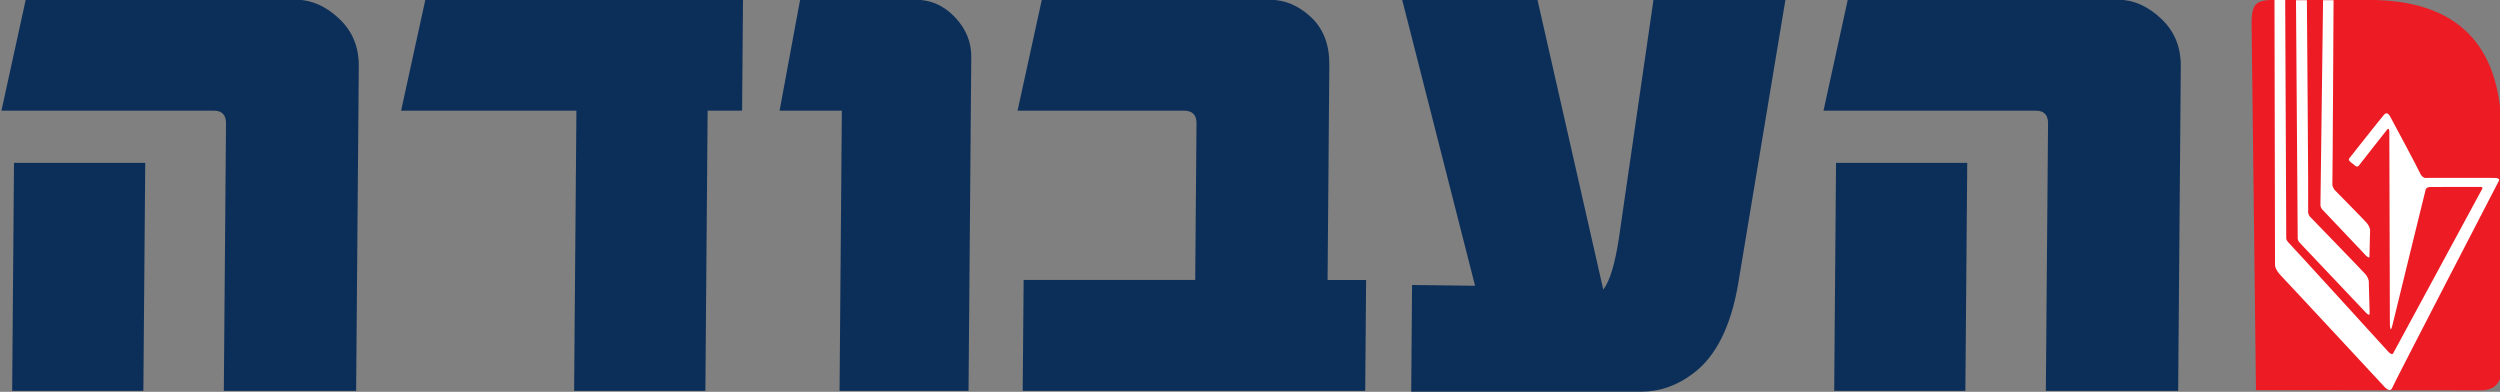
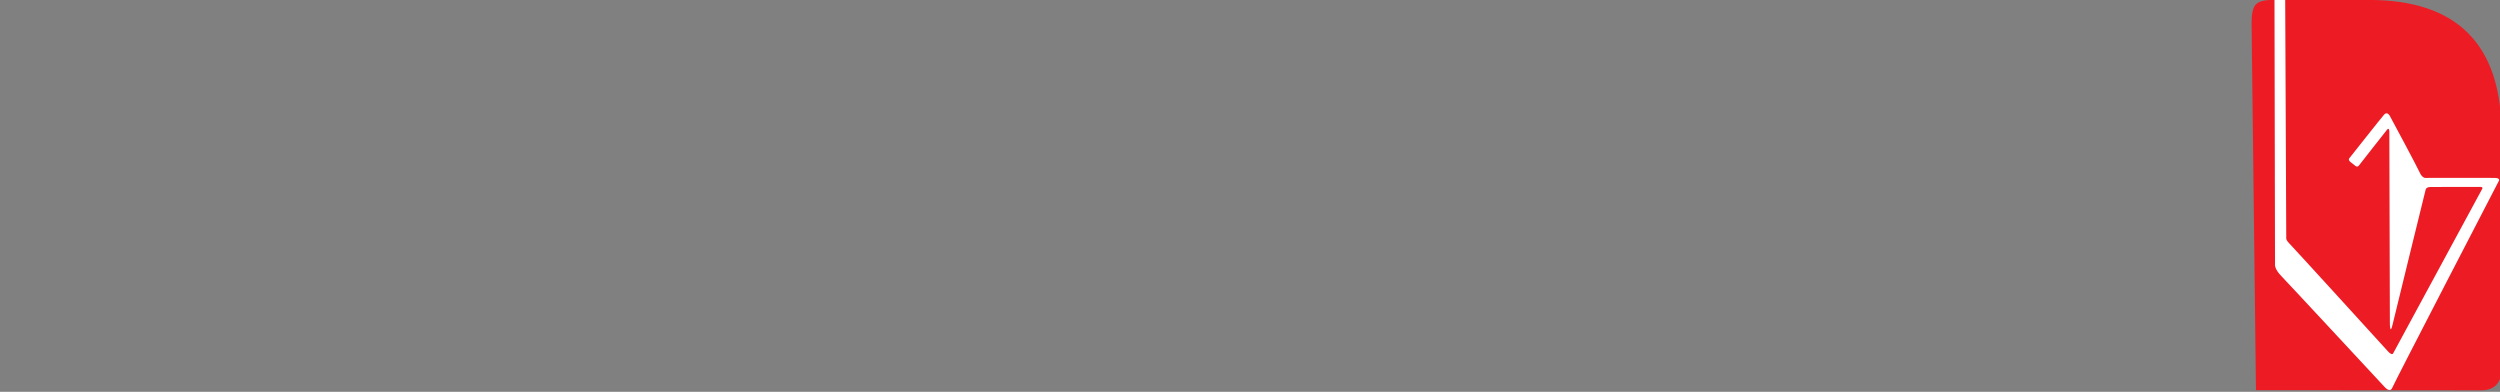
<svg xmlns="http://www.w3.org/2000/svg" version="1.1" xml:space="preserve" viewBox="0 0 200.335 31.396">
  <rect x="0" y="0" width="200.335" height="31.396" fill="#808080" stroke="none" />
  <defs>
    <clipPath clipPathUnits="userSpaceOnUse">
-       <path d="M0 0h595.276v841.89H0z" />
-     </clipPath>
+       </clipPath>
    <clipPath clipPathUnits="userSpaceOnUse" id="a">
      <path d="M250.307 26.205h95.057v14.898h-95.057z" />
    </clipPath>
    <clipPath clipPathUnits="userSpaceOnUse">
      <path d="M0 0h595.276v841.89H0z" />
    </clipPath>
  </defs>
  <g clip-path="url(#a)" fill-opacity="1" fill-rule="nonzero" stroke="none" transform="matrix(2.108 0 0 -2.108 -527.529 86.624)">
    <path d="M345.347 36.015c-.007 3.387-1.687 5.08-5.038 5.08h-3.675c-.312 0-.523-.057-.63-.172-.108-.116-.162-.352-.161-.708l.167-13.952 8.563-.005c.529 0 .792.303.79.909z" fill="#ed1c24" />
-     <path d="M263.89 38.575c.006.735-.245 1.34-.753 1.814-.509.476-1.05.713-1.622.713h-10.287l-.922-4.216h8.075c.31 0 .463-.162.461-.485l-.083-10.167h5.03zm-8.118-3.673h-4.989l-.07-8.668h4.988zm22.724 6.2H266.42l-.922-4.216h6.665l-.088-10.652h4.99l.086 10.652h1.31zm8.677-2.174c.005.567-.202 1.072-.622 1.513-.419.441-.915.661-1.488.661h-4.397l-.78-4.216h2.367l-.087-10.652h4.903zm15.01-8.478h-1.465l.066 8.184c.006.764-.225 1.366-.696 1.807-.472.441-.995.661-1.567.661h-8.666l-.922-4.216h6.327c.32 0 .478-.162.475-.485l-.049-5.95h-6.522l-.036-4.217h13.02zm10.924 10.652l-1.315-9.065c-.148-.979-.346-1.63-.594-1.954l-2.502 11.02h-5.143l2.771-10.873-2.395.03-.032-4.056h8.737c.713 0 1.373.23 1.978.691.869.646 1.442 1.792 1.719 3.438l1.792 10.77zm20.045-2.527c.006.735-.245 1.34-.753 1.814-.508.476-1.048.713-1.62.713h-10.287l-.922-4.216h8.074c.31 0 .464-.162.462-.485l-.084-10.167h5.03zm-8.118-3.673h-4.988l-.07-8.668h4.987z" fill="#0c2f59" />
    <path d="M337.274 31.843c-.14.138-.113.216-.113.216l-.04 9.036h-.407l.02-10.087s-.005-.157.238-.408c.334-.346 3.905-4.193 3.905-4.193s.224-.279.316-.05c.1.242 4.058 7.876 4.058 7.876s.042.091-.158.097c-.23.006-2.657 0-2.657 0s-.109.008-.19.183c-.152.325-1.139 2.157-1.139 2.157s-.098.21-.227.065c-.113-.128-1.323-1.66-1.323-1.66s-.06-.054.05-.144l.173-.137s.081-.079.144.008c.064.088 1.05 1.337 1.05 1.337s.098.164.106-.058l.02-7.308s.008-.42.1-.03c.097.413 1.261 5.145 1.261 5.145s.014.097.192.097l1.854.003s.145.013.107-.067c-.019-.04-3.337-6.163-3.389-6.26-.035-.062-.106-.02-.189.066 0 0-3.622 3.978-3.762 4.116" fill="#fff" />
  </g>
-   <path d="M189.531 24.99s.405.487.356.04l-.067-2.505s-.023-.255-.268-.55c-.173-.207-4.457-4.626-4.457-4.626s-.16-.173-.133-.445c.032-.337-.101-16.89-.101-16.89h-.873l.137 19.033s-.035.205.171.417c.272.28 5.235 5.526 5.235 5.526" fill="#fff" fill-opacity="1" fill-rule="nonzero" stroke="none" />
-   <path d="M189.52 20.399s.407.487.356.04l.05-2.021s-.022-.257-.269-.552c-.17-.207-2.552-2.622-2.552-2.622s-.22-.25-.203-.508c.022-.341.095-14.723.095-14.723h-.84l-.21 16.38s-.035.206.171.419c.27.28 3.402 3.587 3.402 3.587" fill="#fff" fill-opacity="1" fill-rule="nonzero" stroke="none" />
</svg>